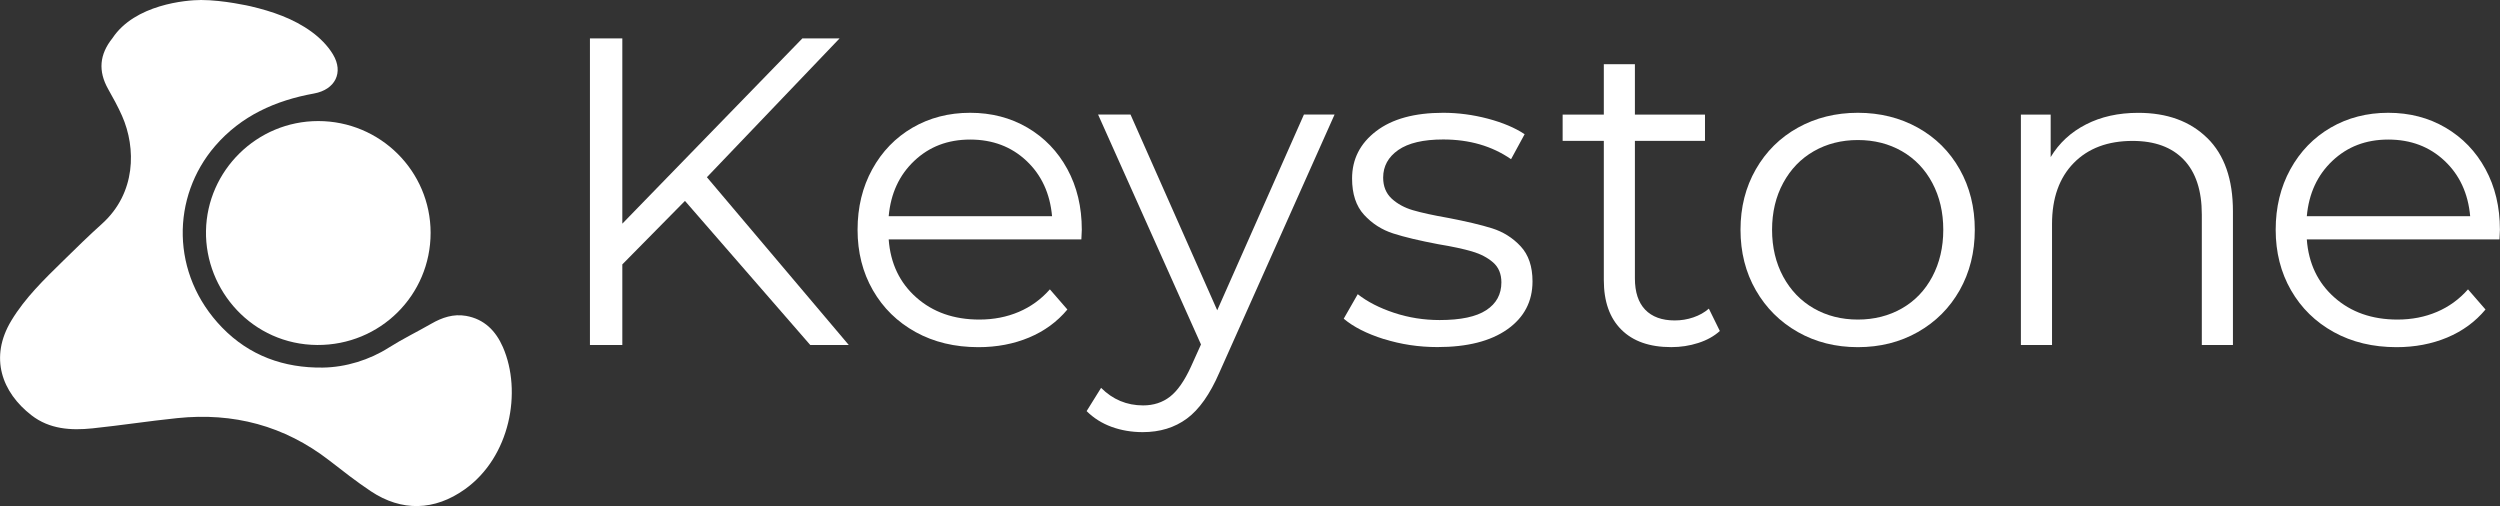
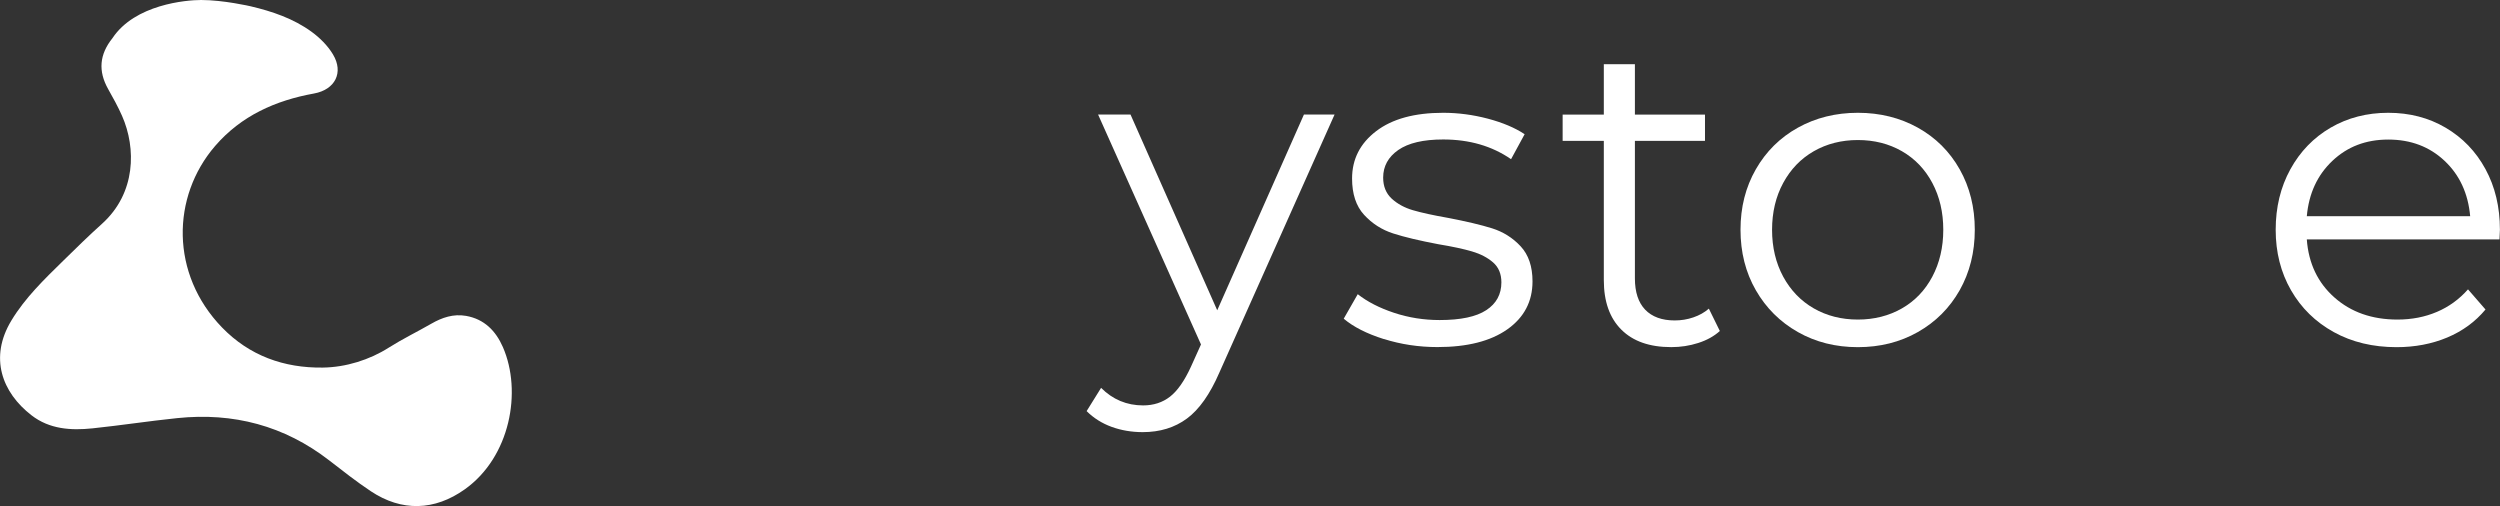
<svg xmlns="http://www.w3.org/2000/svg" id="Layer_2" data-name="Layer 2" viewBox="0 0 574.3 116.26">
  <rect x="0" y="0" width="574.3" height="116.26" fill="#333333" stroke="none" />
  <defs>
    <style>
      .cls-1 {
        fill: #fff;
      }
    </style>
  </defs>
  <g id="Layer_1-2" data-name="Layer 1">
    <g>
-       <path class="cls-1" d="M73.1,27.81c14.25,0,25.81,11.5,25.82,25.67,0,14.32-11.58,25.85-26.04,25.77-14.86-.09-25.8-12.5-25.56-26.22.24-13.83,11.68-25.22,25.78-25.22" />
      <g>
-         <polygon class="cls-1" points="157.35 46.15 142.96 60.74 142.96 79.25 135.52 79.25 135.52 8.82 142.96 8.82 142.96 51.38 184.32 8.82 192.87 8.82 162.39 40.71 194.98 79.25 186.13 79.25 157.35 46.15" />
        <g>
-           <path class="cls-1" d="M210.04,36.94c-3.46,3.26-5.42,7.5-5.89,12.73h37.53c-.47-5.23-2.43-9.48-5.89-12.73-3.46-3.25-7.76-4.88-12.92-4.88s-9.38,1.63-12.83,4.88M248.42,55h-44.27c.4,5.5,2.52,9.95,6.34,13.33,3.82,3.39,8.65,5.08,14.49,5.08,3.29,0,6.3-.59,9.05-1.76,2.75-1.17,5.14-2.9,7.15-5.18l4.02,4.63c-2.35,2.82-5.28,4.96-8.81,6.44-3.52,1.47-7.39,2.21-11.62,2.21-5.43,0-10.24-1.15-14.44-3.47-4.19-2.32-7.46-5.52-9.81-9.61s-3.52-8.72-3.52-13.89,1.12-9.79,3.37-13.89c2.25-4.09,5.34-7.28,9.25-9.56,3.93-2.28,8.34-3.42,13.24-3.42s9.29,1.14,13.18,3.42c3.88,2.28,6.94,5.45,9.15,9.51,2.21,4.06,3.32,8.7,3.32,13.93l-.1,2.21Z" />
          <path class="cls-1" d="M306.57,26.33l-26.46,59.26c-2.15,4.96-4.63,8.48-7.45,10.56-2.81,2.08-6.2,3.12-10.16,3.12-2.55,0-4.93-.41-7.14-1.21-2.21-.81-4.13-2.01-5.74-3.62l3.32-5.34c2.68,2.68,5.9,4.03,9.66,4.03,2.41,0,4.47-.68,6.19-2.02,1.71-1.34,3.3-3.62,4.78-6.84l2.32-5.14-23.64-52.82h7.45l19.92,44.97,19.92-44.97h7.04Z" />
          <path class="cls-1" d="M317.89,77.89c-3.93-1.24-6.99-2.8-9.21-4.68l3.22-5.63c2.21,1.74,5,3.17,8.35,4.28,3.35,1.11,6.84,1.66,10.46,1.66,4.83,0,8.4-.75,10.71-2.27,2.32-1.51,3.48-3.64,3.48-6.39,0-1.94-.64-3.47-1.91-4.58-1.28-1.11-2.89-1.95-4.83-2.52-1.94-.57-4.53-1.13-7.75-1.66-4.29-.81-7.75-1.63-10.36-2.47-2.61-.84-4.85-2.27-6.69-4.28-1.85-2.01-2.76-4.8-2.76-8.35,0-4.42,1.84-8.05,5.53-10.87,3.69-2.82,8.82-4.22,15.4-4.22,3.41,0,6.84.45,10.26,1.35,3.42.91,6.24,2.1,8.45,3.57l-3.12,5.74c-4.36-3.02-9.56-4.53-15.59-4.53-4.57,0-8,.81-10.32,2.42-2.31,1.61-3.47,3.73-3.47,6.34,0,2.01.66,3.62,1.96,4.83,1.31,1.2,2.93,2.09,4.88,2.66,1.94.57,4.63,1.16,8.05,1.76,4.22.81,7.61,1.61,10.16,2.41,2.54.81,4.73,2.18,6.54,4.13,1.81,1.95,2.72,4.63,2.72,8.05,0,4.62-1.93,8.3-5.79,11.02-3.86,2.72-9.21,4.07-16.05,4.07-4.29,0-8.4-.62-12.32-1.86" />
          <path class="cls-1" d="M395.09,76.03c-1.34,1.21-3,2.13-4.98,2.76-1.98.64-4.04.95-6.19.95-4.96,0-8.78-1.33-11.47-4.02-2.69-2.68-4.02-6.47-4.02-11.37v-31.99h-9.46v-6.04h9.46v-11.57h7.14v11.57h16.1v6.04h-16.1v31.59c0,3.15.79,5.55,2.36,7.19,1.58,1.64,3.84,2.47,6.79,2.47,1.47,0,2.9-.23,4.27-.7,1.38-.47,2.57-1.14,3.57-2.01l2.52,5.13Z" />
          <path class="cls-1" d="M436.9,70.85c2.99-1.71,5.32-4.14,6.99-7.29,1.67-3.15,2.52-6.75,2.52-10.77s-.84-7.61-2.52-10.77c-1.68-3.15-4.01-5.58-6.99-7.29-2.99-1.71-6.35-2.56-10.11-2.56s-7.13.86-10.11,2.56c-2.99,1.71-5.33,4.14-7.04,7.29-1.71,3.16-2.56,6.75-2.56,10.77s.86,7.62,2.56,10.77c1.71,3.15,4.06,5.58,7.04,7.29,2.99,1.71,6.36,2.56,10.11,2.56s7.13-.86,10.11-2.56M413.01,76.28c-4.09-2.32-7.31-5.52-9.66-9.61-2.35-4.09-3.52-8.72-3.52-13.89s1.17-9.79,3.52-13.89c2.34-4.09,5.56-7.28,9.66-9.56,4.09-2.27,8.69-3.42,13.78-3.42s9.69,1.15,13.78,3.42c4.09,2.28,7.3,5.47,9.61,9.56,2.31,4.09,3.47,8.72,3.47,13.89s-1.16,9.79-3.47,13.89c-2.32,4.09-5.52,7.29-9.61,9.61-4.09,2.32-8.68,3.47-13.78,3.47s-9.69-1.15-13.78-3.47" />
-           <path class="cls-1" d="M507.06,31.71c3.93,3.86,5.89,9.48,5.89,16.85v30.69h-7.15v-29.98c0-5.49-1.38-9.69-4.13-12.57-2.75-2.89-6.68-4.33-11.77-4.33-5.7,0-10.21,1.69-13.53,5.08-3.32,3.39-4.98,8.07-4.98,14.03v27.77h-7.15V26.32h6.84v9.76c1.94-3.22,4.64-5.72,8.1-7.49,3.45-1.78,7.46-2.67,12.02-2.67,6.64,0,11.92,1.93,15.85,5.79" />
          <path class="cls-1" d="M535.81,36.94c-3.46,3.26-5.42,7.5-5.89,12.73h37.53c-.47-5.23-2.43-9.48-5.89-12.73-3.46-3.25-7.76-4.88-12.92-4.88s-9.38,1.63-12.83,4.88M574.19,55h-44.27c.4,5.5,2.52,9.95,6.34,13.33,3.82,3.39,8.65,5.08,14.49,5.08,3.29,0,6.3-.59,9.05-1.76,2.75-1.17,5.14-2.9,7.15-5.18l4.02,4.63c-2.35,2.82-5.28,4.96-8.81,6.44-3.52,1.47-7.4,2.21-11.62,2.21-5.43,0-10.24-1.15-14.44-3.47-4.19-2.32-7.46-5.52-9.81-9.61-2.35-4.09-3.52-8.72-3.52-13.89s1.12-9.79,3.37-13.89c2.25-4.09,5.34-7.28,9.25-9.56,3.93-2.28,8.34-3.42,13.24-3.42s9.29,1.14,13.17,3.42c3.89,2.28,6.95,5.45,9.16,9.51,2.21,4.06,3.32,8.7,3.32,13.93l-.1,2.21Z" />
          <path class="cls-1" d="M57.56,1.44c4.97,1.17,9.84,2.82,14,5.85,1.91,1.39,3.72,3.19,4.92,5.19,2.54,4.21.47,8.13-4.35,9-8.85,1.6-16.73,5.12-22.71,12.05-10.06,11.67-10.31,29.43,1.6,41.71,6.26,6.46,14.2,9.32,23.14,9.2,5.3-.07,10.74-1.78,15.13-4.57,3.17-2.01,6.56-3.65,9.81-5.52,2.47-1.42,5.06-2.29,7.95-1.79,4.21.74,6.84,3.45,8.47,7.16,4.46,10.21,1.69,25.26-8.74,32.68-6.95,4.95-14.5,5.17-21.6.44-3.29-2.19-6.41-4.64-9.54-7.07-10.33-7.99-22.03-11.06-34.93-9.72-6.5.67-12.96,1.67-19.46,2.35-4.95.52-9.88.2-14-2.99-6.81-5.26-9.77-13.28-4.64-21.77,3.18-5.27,7.56-9.47,11.89-13.72,2.94-2.88,5.87-5.76,8.94-8.52,7.82-7.04,7.86-17.39,4.6-24.78-.93-2.11-2.06-4.14-3.19-6.15-2.34-4.15-2.01-7.97.99-11.71C30.98,1.02,42.74,0,46.2,0c5.15,0,11.36,1.44,11.36,1.44" />
        </g>
      </g>
    </g>
  </g>
</svg>